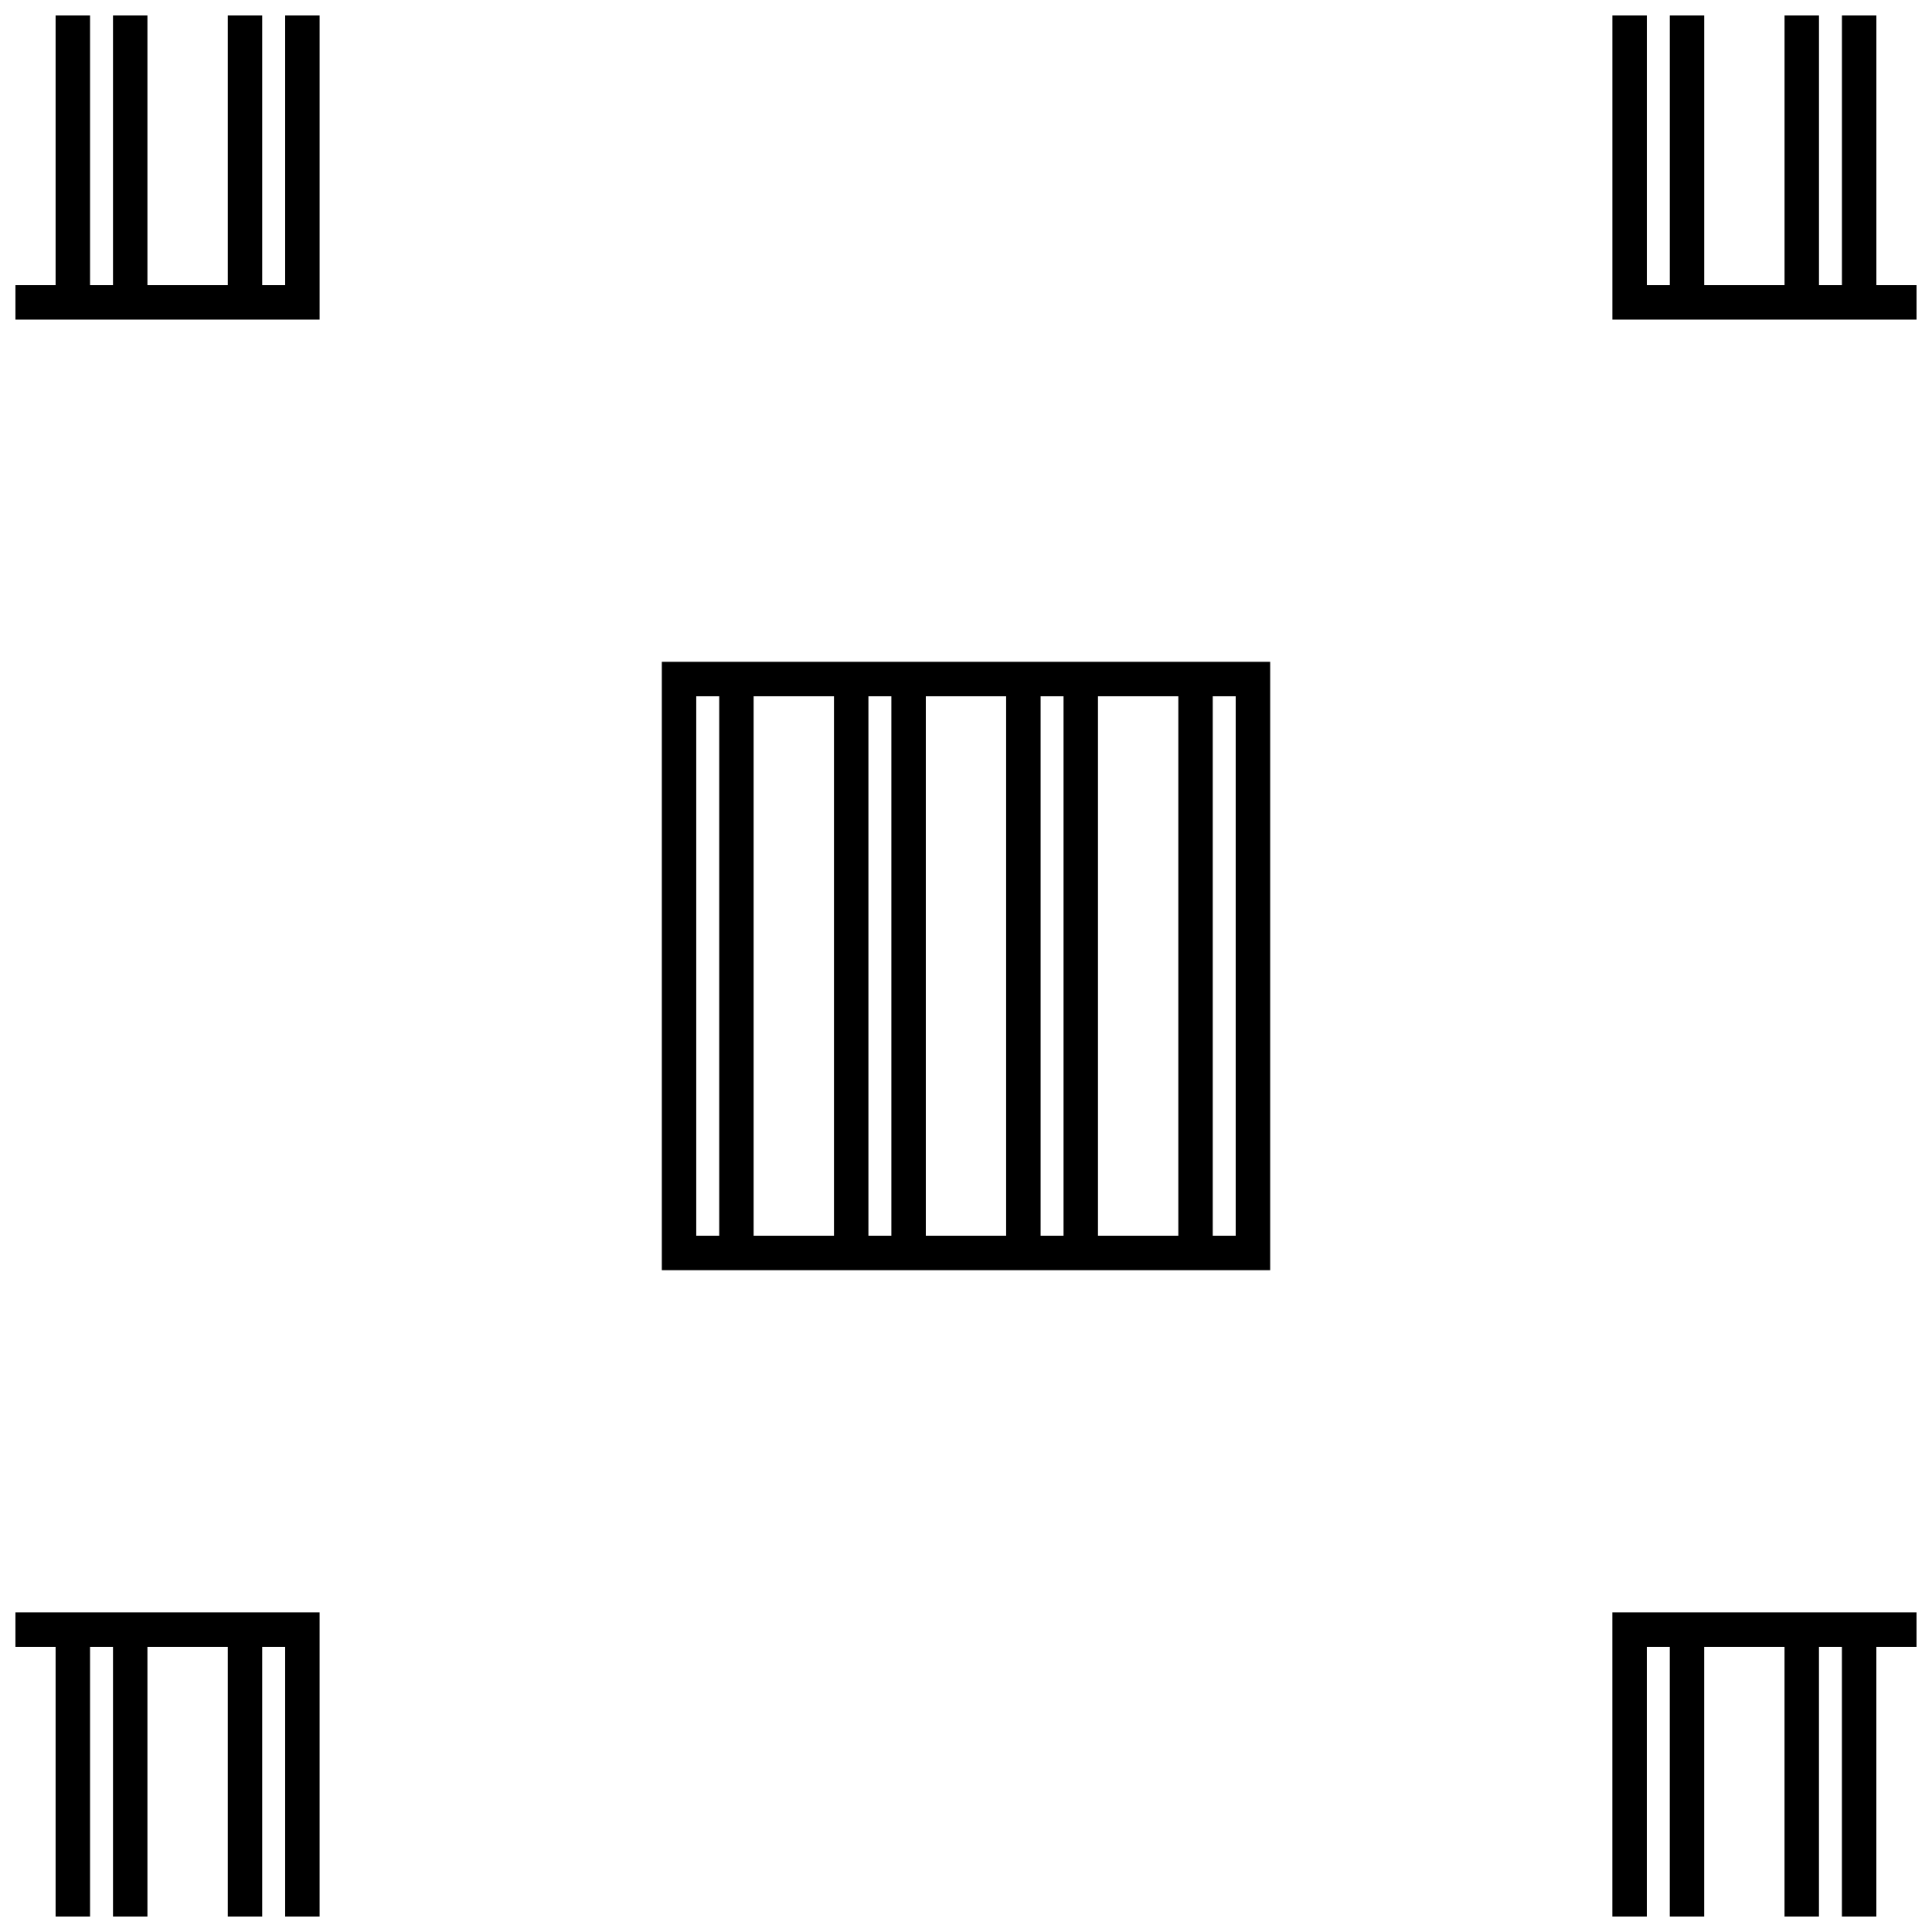
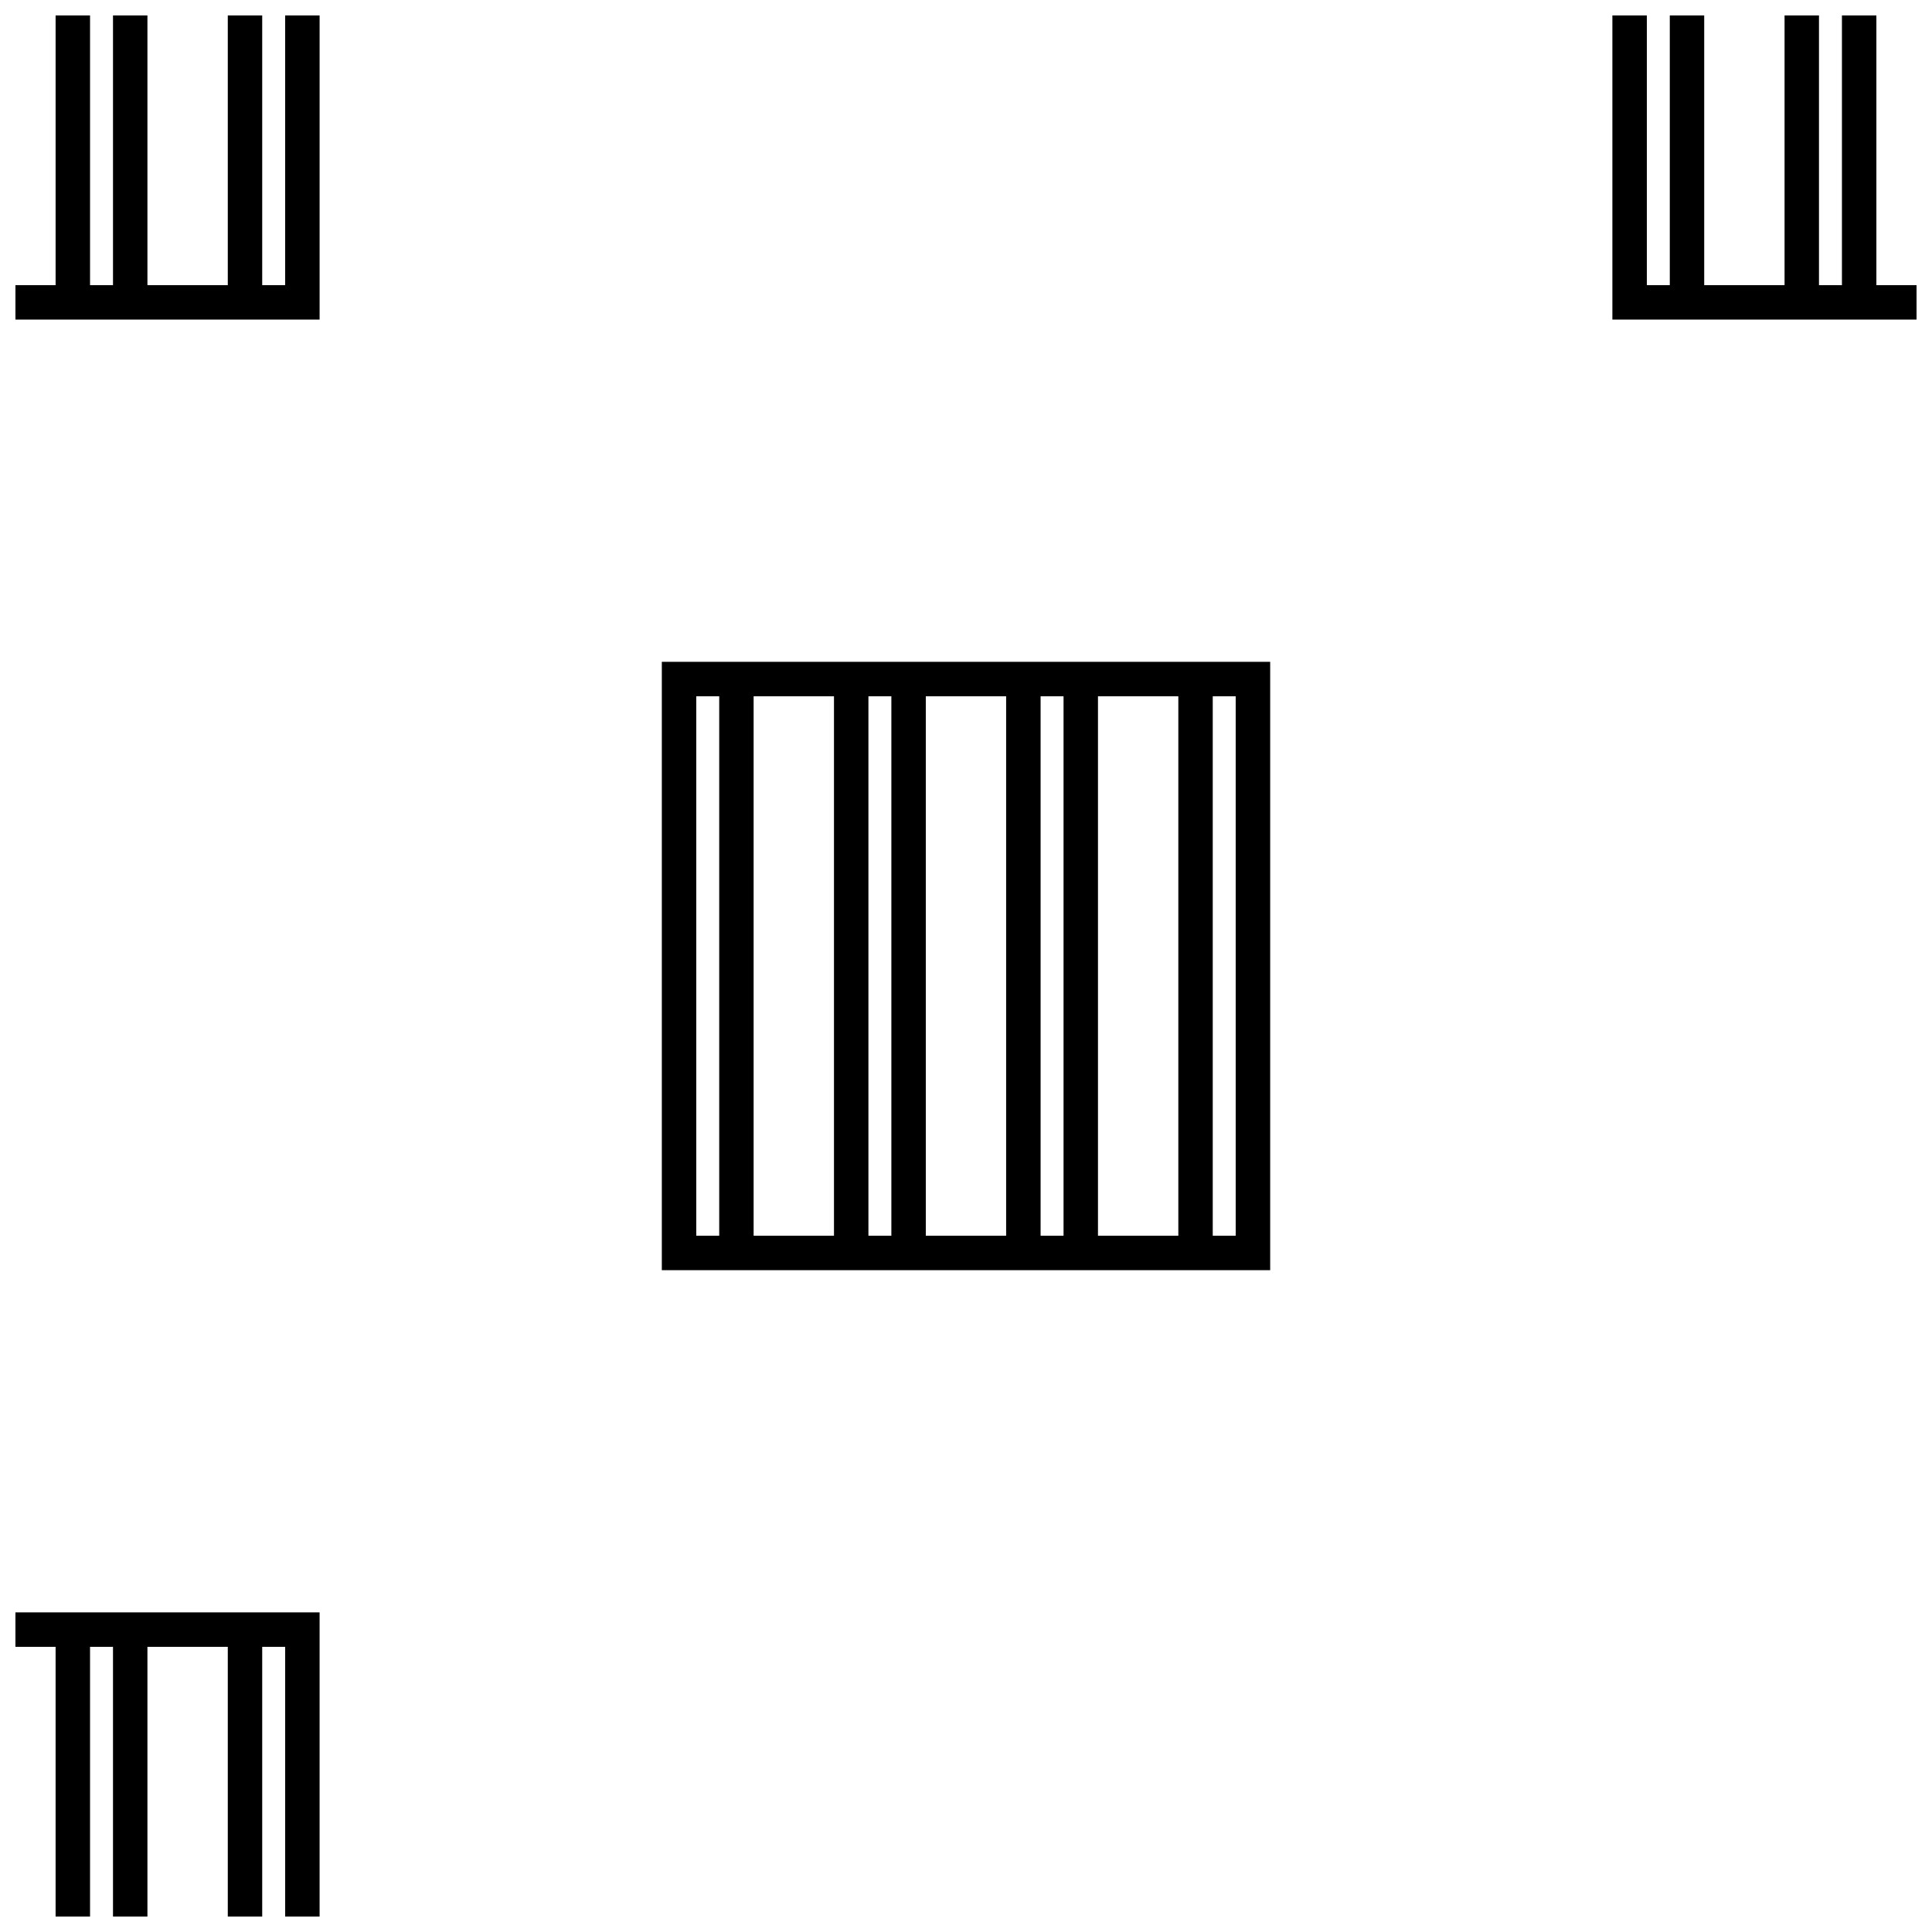
<svg xmlns="http://www.w3.org/2000/svg" width="800px" height="800px" version="1.1" viewBox="144 144 512 512">
  <defs>
    <clipPath id="d">
      <path d="m148.09 148.09h80.906v80.906h-80.906z" />
    </clipPath>
    <clipPath id="c">
      <path d="m571 148.09h80.902v80.906h-80.902z" />
    </clipPath>
    <clipPath id="b">
-       <path d="m571 571h80.902v80.902h-80.902z" />
-     </clipPath>
+       </clipPath>
    <clipPath id="a">
      <path d="m148.09 571h80.906v80.902h-80.906z" />
    </clipPath>
  </defs>
  <path d="m319.39 480.61h161.22v-161.22h-161.22zm146-152.09h6.082v142.96h-6.082zm-30.418 0h21.297v142.96h-21.297zm-15.203 0h6.082v142.96h-6.082zm-30.422 0h21.289v142.96h-21.289zm-15.207 0h6.082v142.96h-6.082zm-30.422 0h21.297v142.96h-21.297zm-15.203 0h6.086v142.96h-6.086z" />
  <g clip-path="url(#d)">
    <path d="m219.57 219.57h-6.082v-71.48h-9.121v71.48h-21.297v-71.48h-9.125v71.48h-6.082v-71.48h-9.129v71.48h-10.645v9.129h80.609v-80.609h-9.129z" />
  </g>
  <g clip-path="url(#c)">
-     <path d="m641.26 219.57v-71.48h-9.129v71.48h-6.082v-71.48h-9.125v71.48h-21.293v-71.48h-9.121v71.48h-6.078v-71.48h-9.137v80.609h80.609v-9.129z" />
+     <path d="m641.26 219.57v-71.48h-9.129v71.48h-6.082v-71.48h-9.125v71.48h-21.293v-71.48h-9.121v71.48h-6.078v-71.48h-9.137v80.609h80.609v-9.129" />
  </g>
  <g clip-path="url(#b)">
    <path d="m571.29 651.9h9.137v-71.473h6.078v71.473h9.121v-71.473h21.293v71.473h9.125v-71.473h6.082v71.473h9.129v-71.473h10.645v-9.137h-80.609z" />
  </g>
  <g clip-path="url(#a)">
    <path d="m148.09 580.43h10.645v71.473h9.129v-71.473h6.082v71.473h9.125v-71.473h21.297v71.473h9.121v-71.473h6.082v71.473h9.129v-80.609h-80.609z" />
  </g>
</svg>